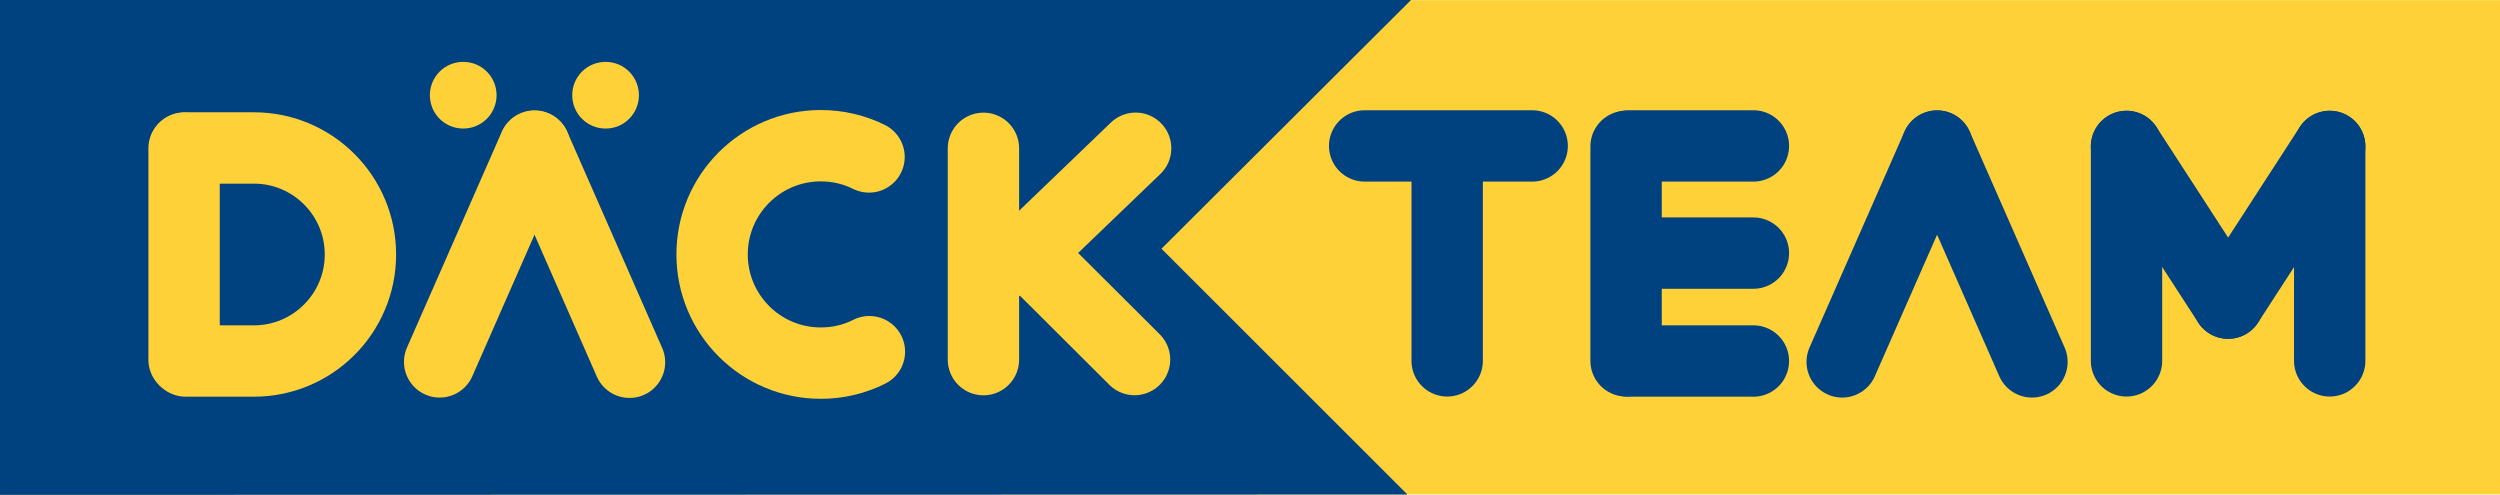
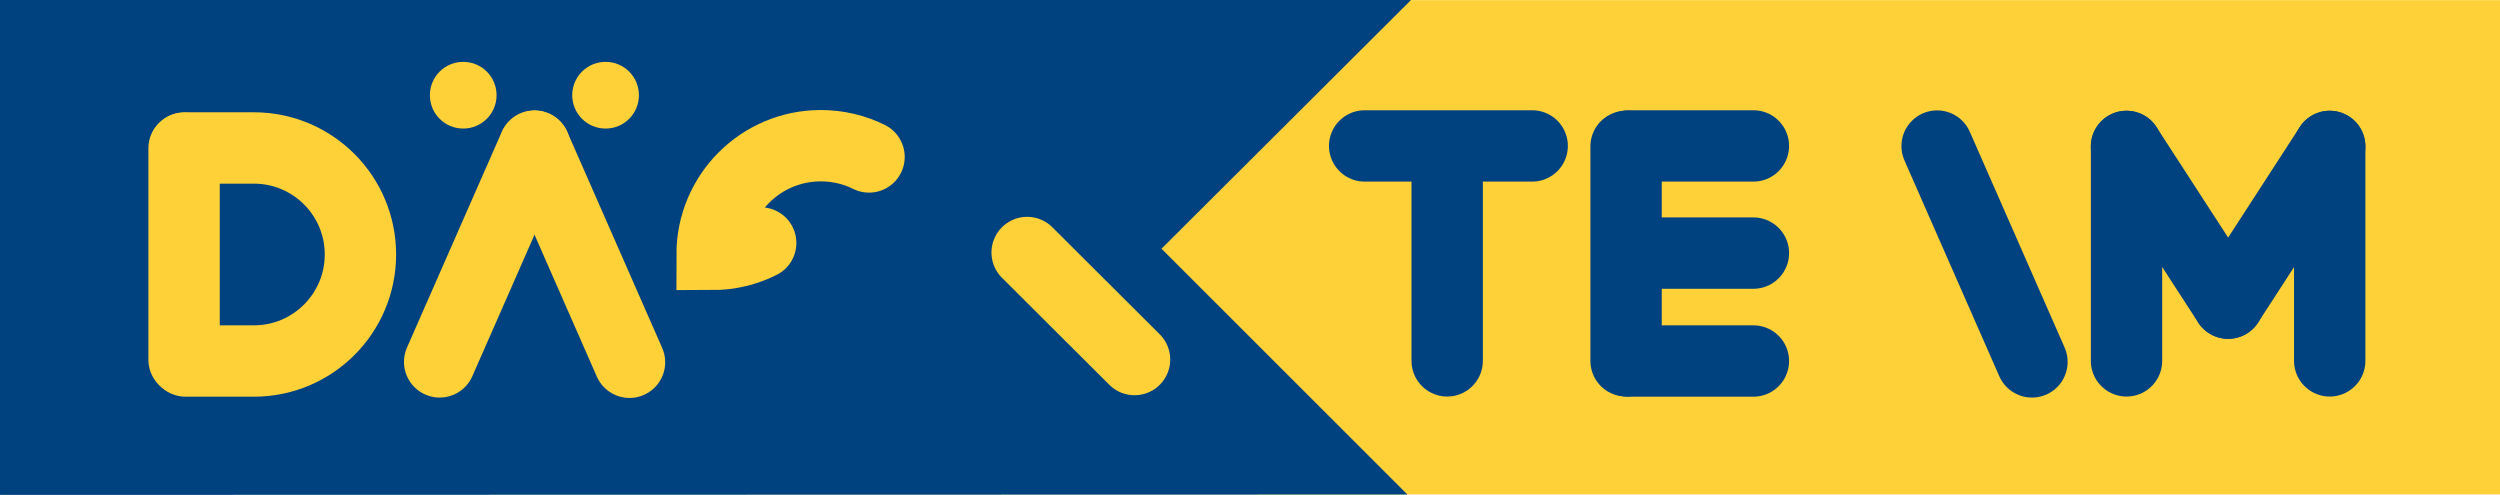
<svg xmlns="http://www.w3.org/2000/svg" id="Lager_1" data-name="Lager 1" viewBox="0 0 342.65 67.83">
  <defs>
    <style>      .cls-1 {        fill: #ffd139;        stroke-width: 0px;      }      .cls-2 {        fill: #004280;        stroke-width: .5px;      }      .cls-2, .cls-3 {        stroke: #004280;      }      .cls-4 {        stroke: #ffd139;        stroke-width: 9.78px;      }      .cls-4, .cls-3 {        fill: none;        stroke-linecap: round;      }      .cls-3 {        stroke-width: 9.78px;      }    </style>
  </defs>
  <rect class="cls-1" x=".25" y=".02" width="342.4" height="67.75" />
  <polygon class="cls-2" points="192.3 67.53 158.84 34.09 192.79 .25 .25 .25 .25 67.58 192.3 67.53" />
  <g>
    <line class="cls-3" x1="187.04" y1="20" x2="210" y2="20" />
    <line class="cls-3" x1="198.35" y1="20.49" x2="198.35" y2="49.46" />
    <line class="cls-3" x1="223.25" y1="20" x2="240.32" y2="20" />
    <line class="cls-3" x1="223.25" y1="49.48" x2="240.32" y2="49.48" />
    <line class="cls-3" x1="223.25" y1="34.69" x2="240.32" y2="34.69" />
    <line class="cls-3" x1="222.87" y1="20.07" x2="222.87" y2="49.46" />
    <line class="cls-3" x1="291.46" y1="20.07" x2="291.46" y2="49.46" />
-     <line class="cls-3" x1="252.49" y1="49.6" x2="265.5" y2="20.02" />
    <line class="cls-3" x1="278.5" y1="49.6" x2="265.5" y2="20.02" />
    <line class="cls-3" x1="291.46" y1="20.07" x2="305.39" y2="41.55" />
    <line class="cls-3" x1="319.31" y1="20.07" x2="319.31" y2="49.46" />
    <line class="cls-3" x1="319.31" y1="20.07" x2="305.39" y2="41.55" />
  </g>
  <line class="cls-4" x1="25.23" y1="49.29" x2="25.23" y2="20.33" />
  <g>
-     <line class="cls-4" x1="134.79" y1="49.29" x2="134.79" y2="20.33" />
    <line class="cls-4" x1="60.26" y1="49.6" x2="73.26" y2="20.02" />
    <line class="cls-4" x1="86.28" y1="49.65" x2="73.28" y2="20.06" />
-     <path class="cls-4" d="m119.11,21.51c-1.99-.99-4.24-1.54-6.61-1.54-8.23,0-14.9,6.67-14.9,14.9s6.67,14.9,14.9,14.9c2.4,0,4.66-.56,6.66-1.57" />
+     <path class="cls-4" d="m119.11,21.51c-1.99-.99-4.24-1.54-6.61-1.54-8.23,0-14.9,6.67-14.9,14.9c2.4,0,4.66-.56,6.66-1.57" />
    <path class="cls-4" d="m25.32,20.28h9.48c8.06,0,14.6,6.54,14.6,14.6s-6.54,14.6-14.6,14.6h-9.35" />
-     <line class="cls-4" x1="139.69" y1="35.65" x2="155.65" y2="20.32" />
    <line class="cls-4" x1="140.78" y1="34.61" x2="155.5" y2="49.28" />
  </g>
  <path class="cls-1" d="m63.49,17.62c2.52,0,4.57-2.04,4.57-4.57s-2.04-4.57-4.57-4.57-4.57,2.04-4.57,4.57,2.04,4.57,4.57,4.57Z" />
  <path class="cls-1" d="m83,17.62c-2.52,0-4.57-2.04-4.57-4.57s2.04-4.57,4.57-4.57,4.57,2.04,4.57,4.57-2.04,4.57-4.57,4.57Z" />
</svg>